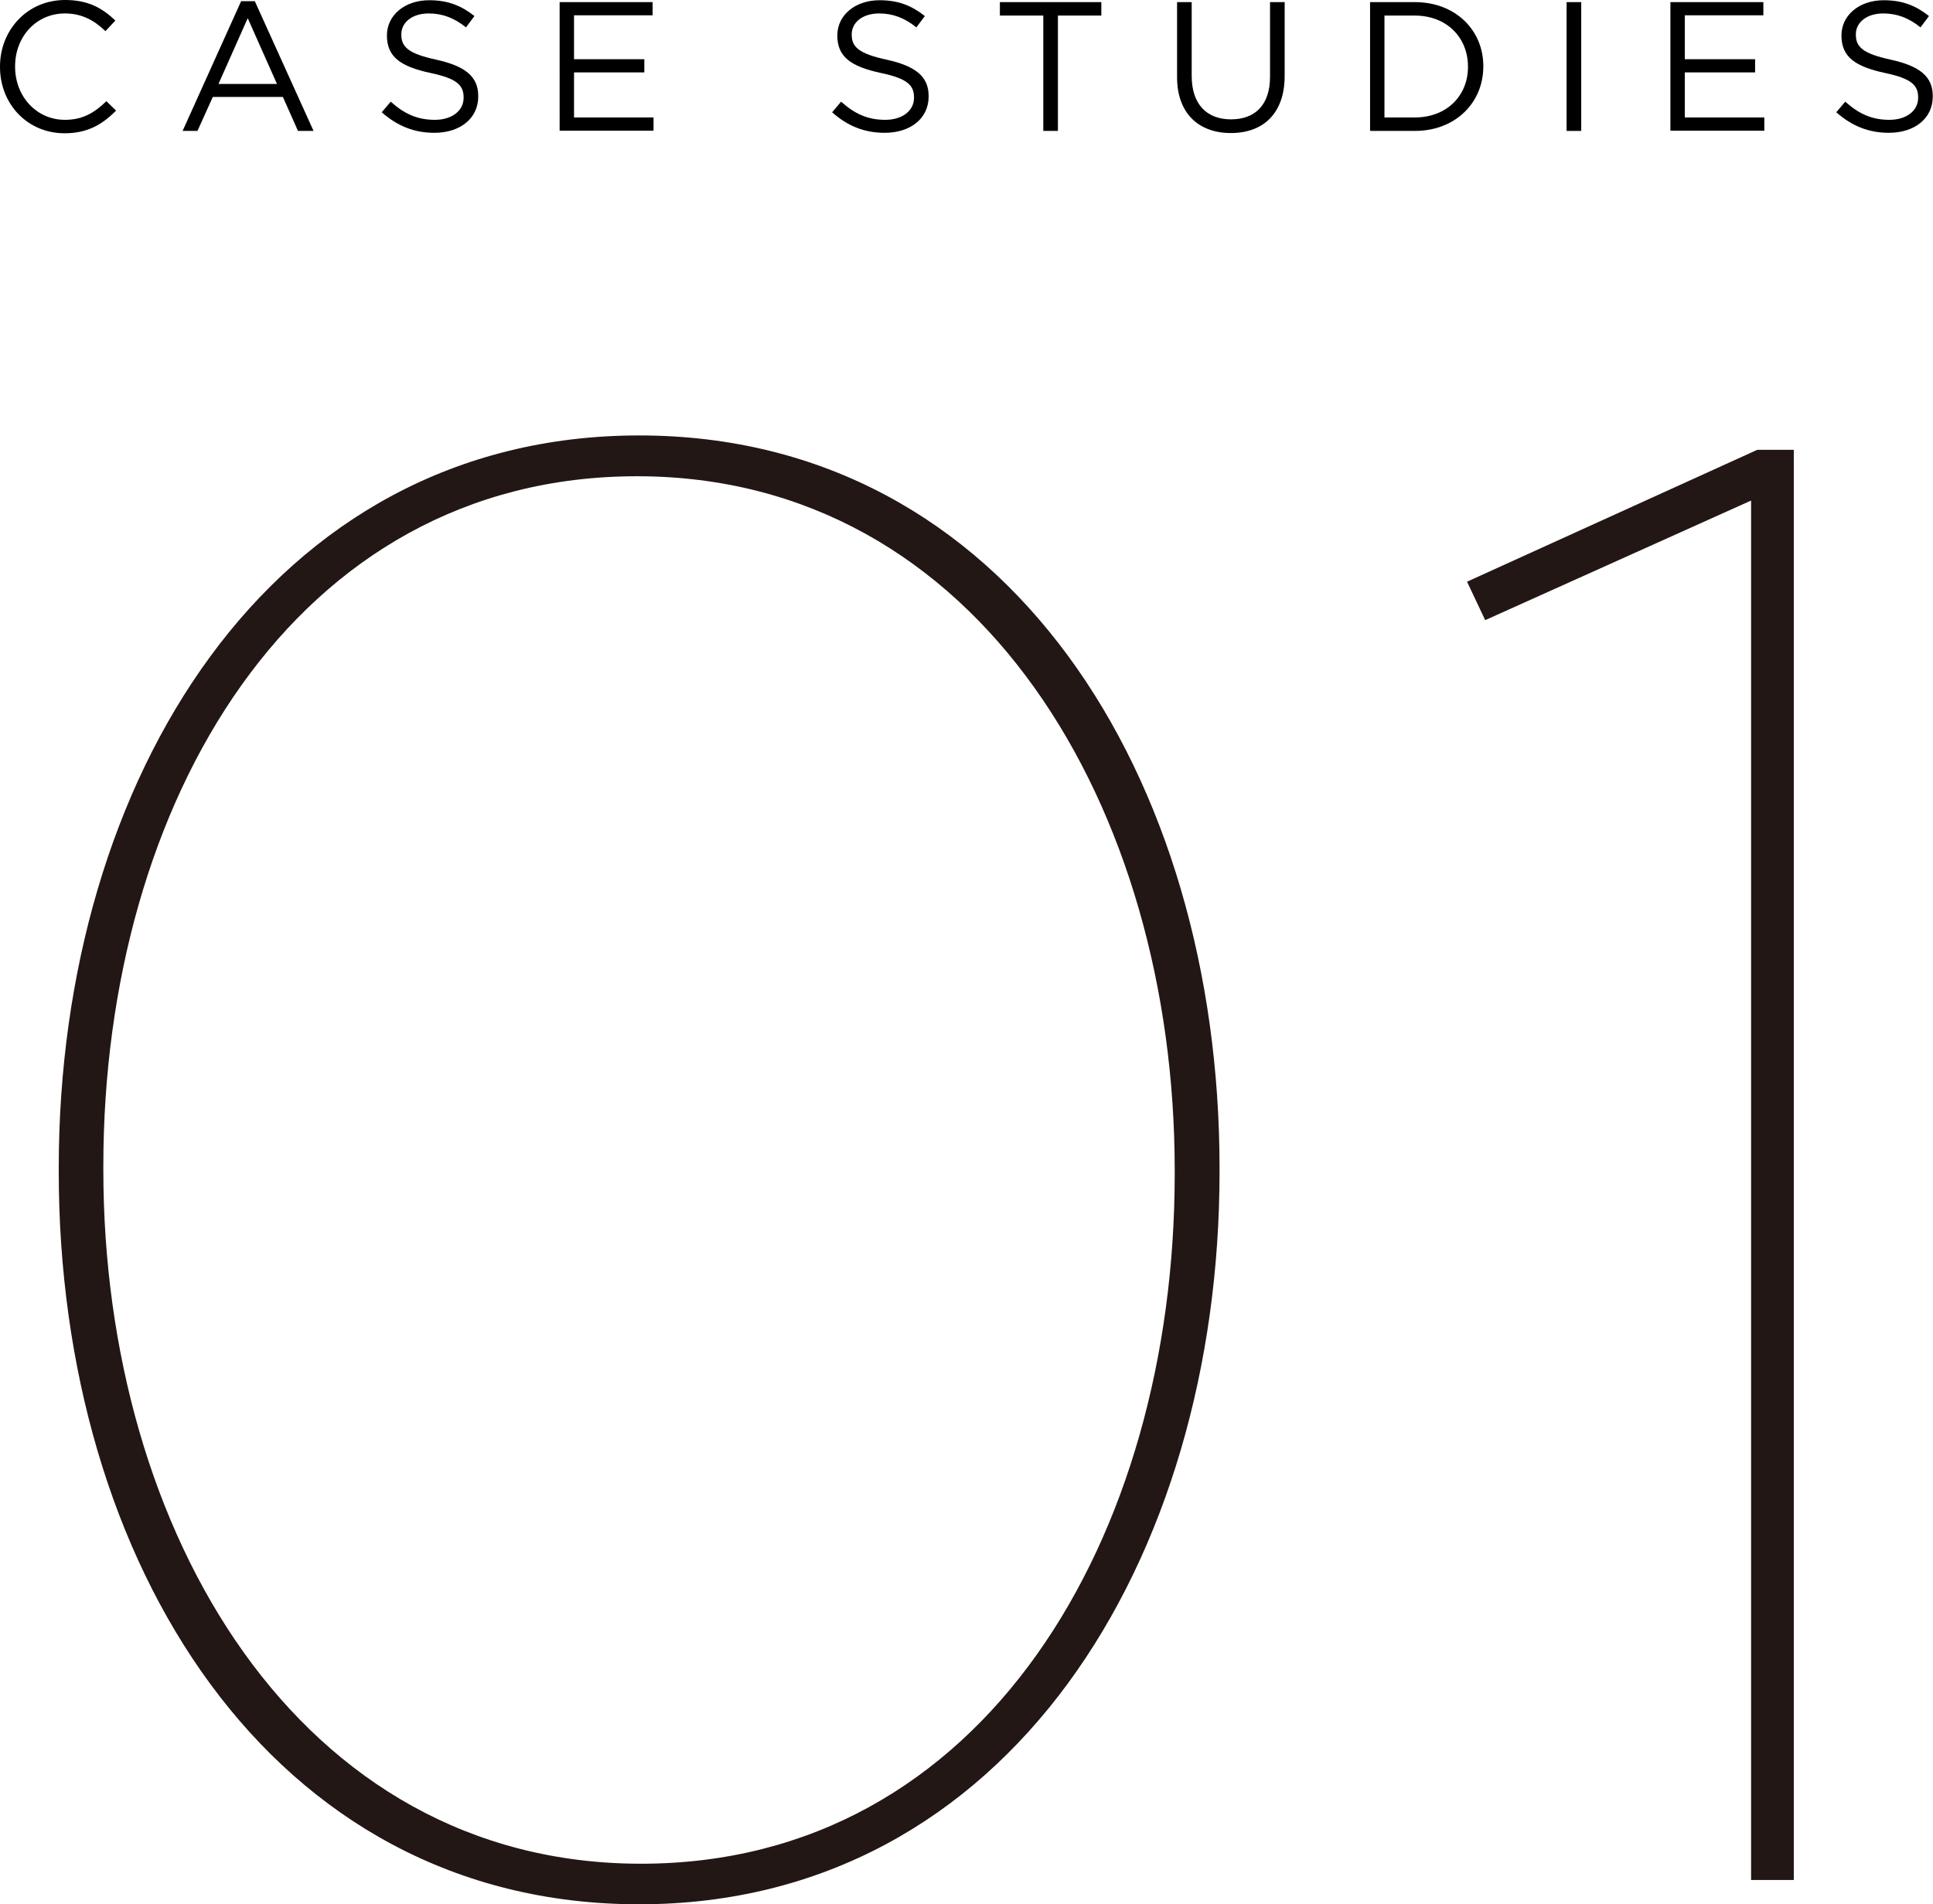
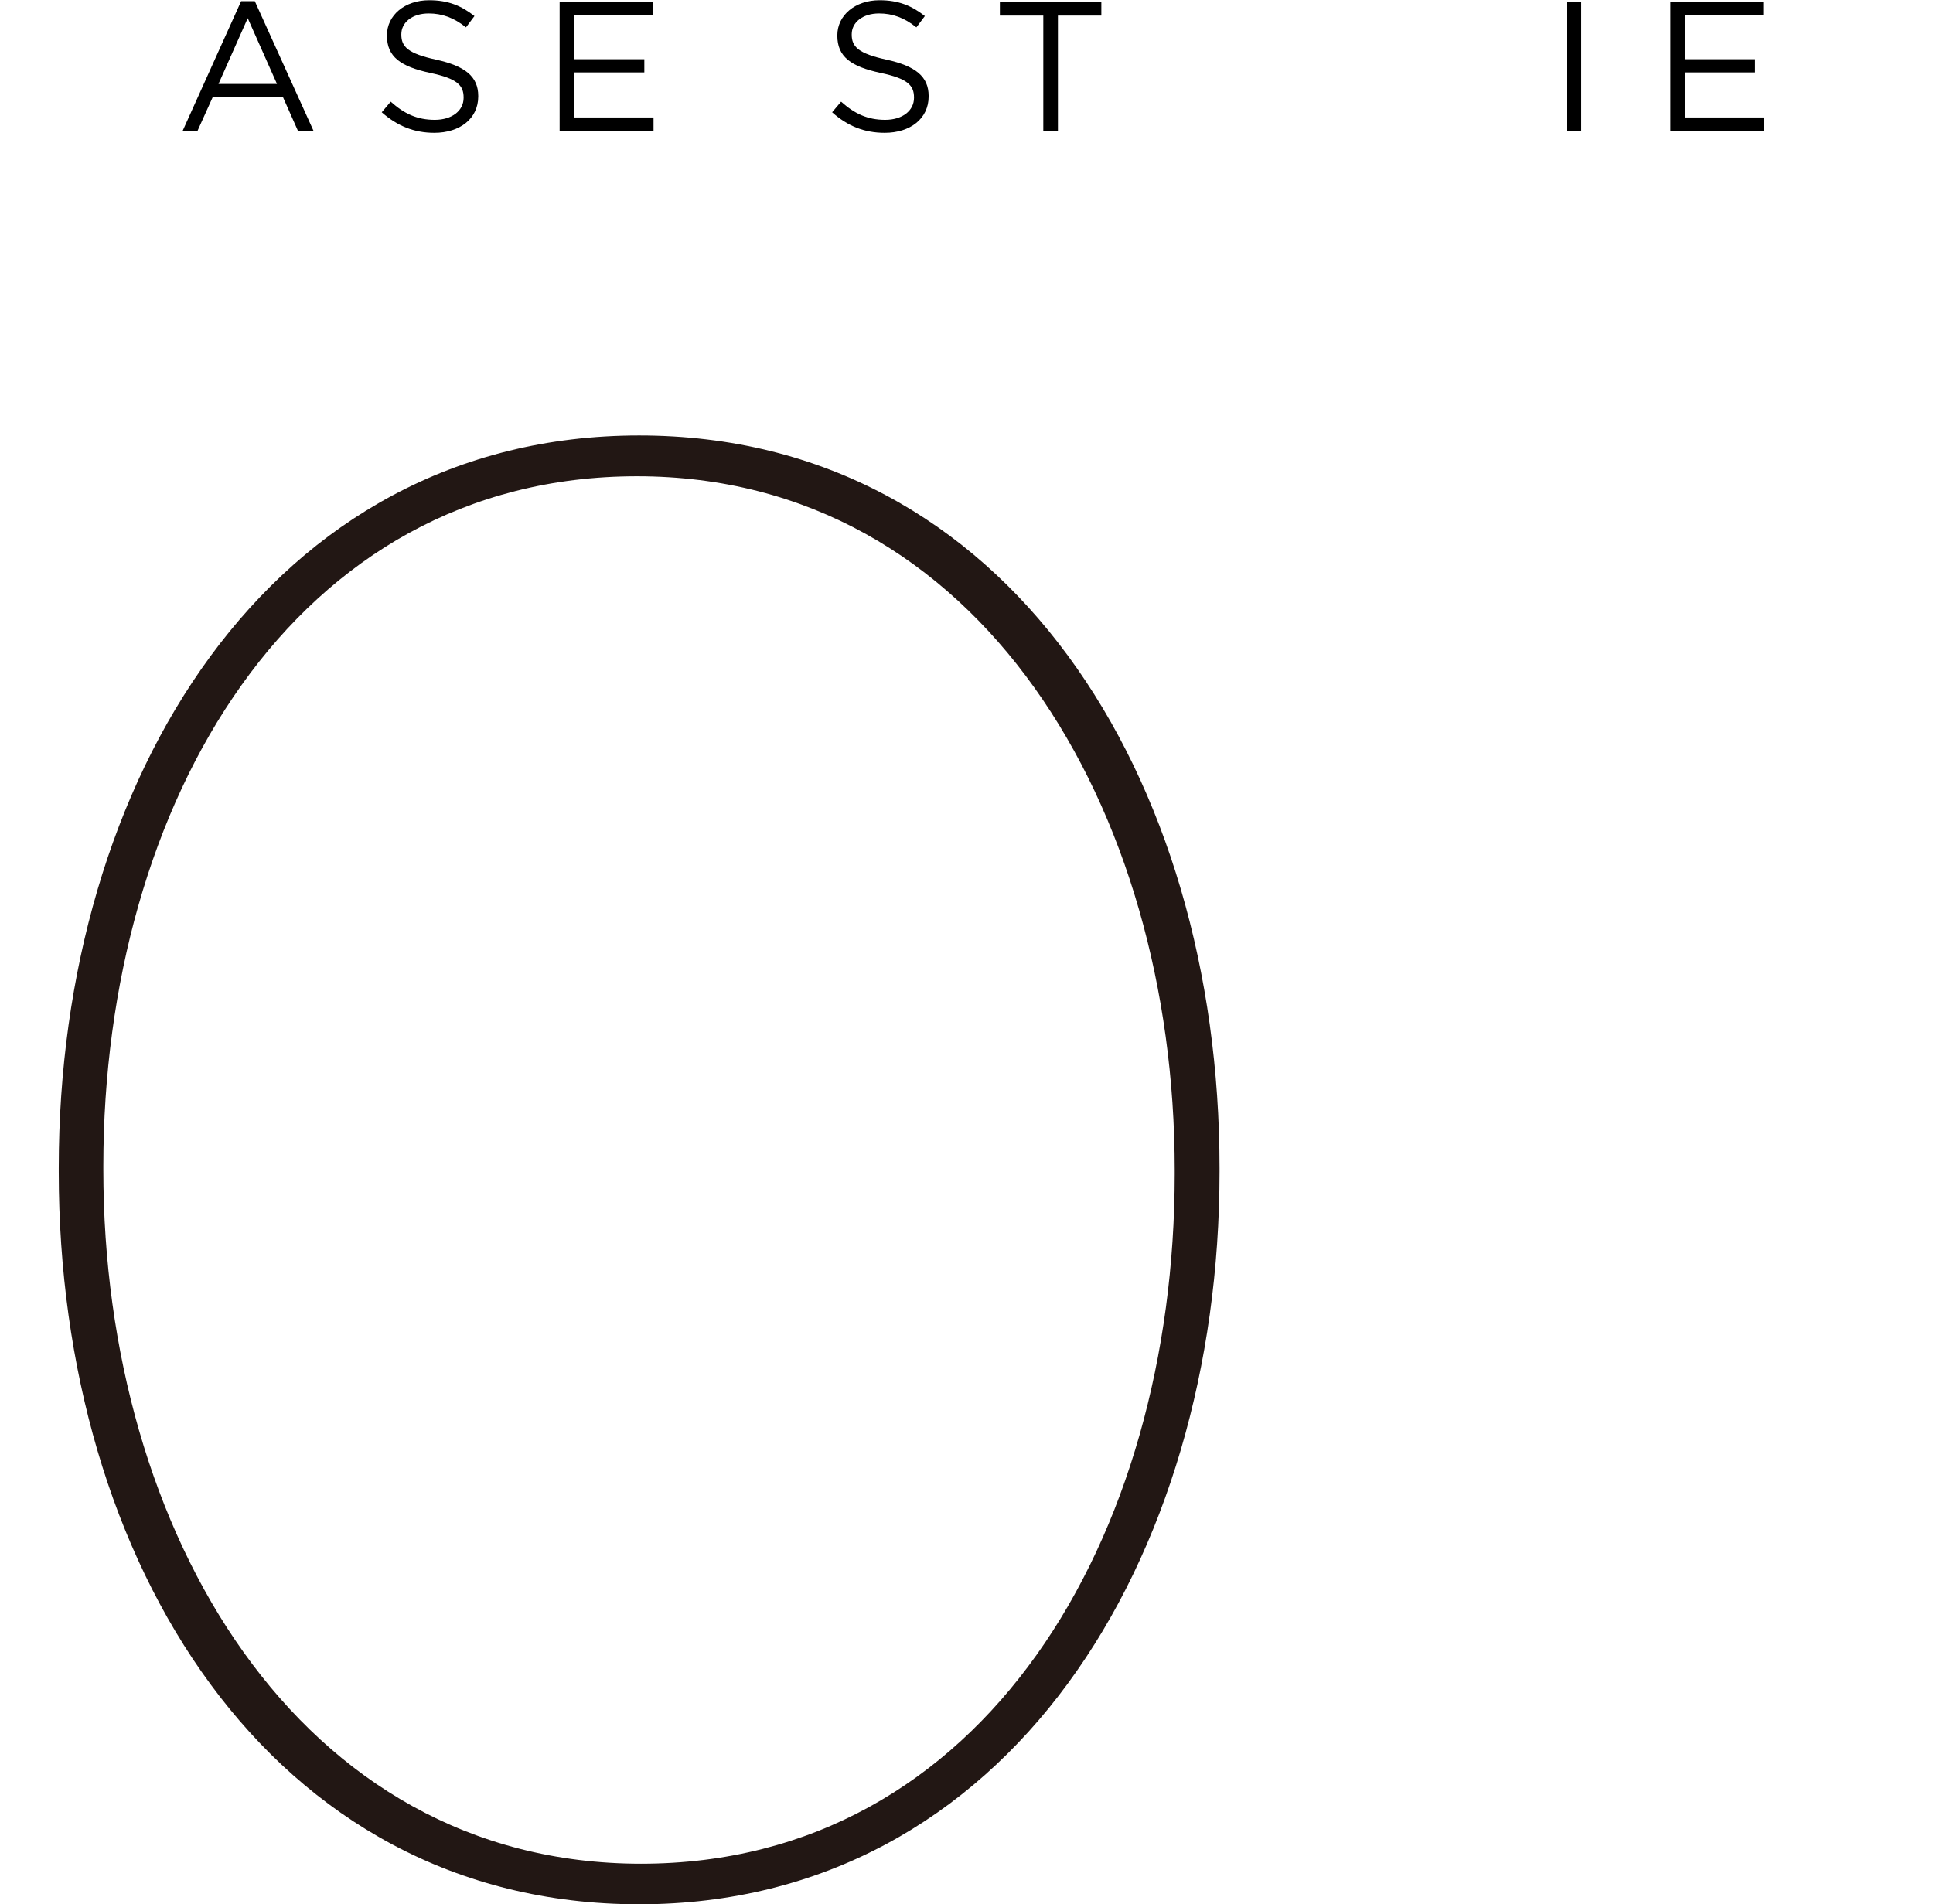
<svg xmlns="http://www.w3.org/2000/svg" version="1.1" id="レイヤー_1" x="0px" y="0px" viewBox="0 0 81.93 80.73" style="enable-background:new 0 0 81.93 80.73;" xml:space="preserve">
  <style type="text/css">
	.st0{fill:#221714;}
</style>
  <g>
    <g>
      <g>
        <g>
          <g>
            <g>
              <g>
                <g>
                  <path class="st0" d="M2.49,49.68v-0.17c0-16.43,8.94-31.05,24.6-31.05c15.65,0,24.6,14.53,24.6,31.05v0.17          c0,16.43-8.94,31.05-24.6,31.05C11.44,80.73,2.49,66.2,2.49,49.68z M49.79,49.77V49.6c0-15.31-8.26-29.41-22.79-29.41          c-14.53,0-22.62,13.85-22.62,29.24v0.17c0,15.31,8.26,29.41,22.79,29.41C41.71,79.01,49.79,65.16,49.79,49.77z" />
-                   <path class="st0" d="M74.22,21.22l-11.27,5.07l-0.77-1.63l12.3-5.59h1.55V79.7h-1.81V21.22z" />
                </g>
              </g>
            </g>
          </g>
        </g>
      </g>
    </g>
    <g>
-       <path d="M0,2.84V2.82C0,1.28,1.15,0,2.76,0c0.99,0,1.58,0.35,2.13,0.87L4.47,1.32C4.01,0.88,3.49,0.57,2.75,0.57    c-1.21,0-2.11,0.98-2.11,2.24v0.02c0,1.26,0.91,2.25,2.11,2.25c0.75,0,1.24-0.29,1.76-0.79l0.41,0.4    C4.35,5.26,3.73,5.65,2.74,5.65C1.16,5.65,0,4.41,0,2.84z" />
      <path d="M10.22,0.05h0.58l2.49,5.5h-0.66l-0.64-1.44H9.02L8.37,5.55H7.74L10.22,0.05z M11.74,3.56L10.5,0.77L9.26,3.56H11.74z" />
      <path d="M16.18,4.76l0.38-0.45c0.57,0.51,1.12,0.77,1.87,0.77c0.73,0,1.22-0.39,1.22-0.93V4.13c0-0.51-0.27-0.8-1.42-1.04    c-1.25-0.27-1.83-0.68-1.83-1.58V1.5c0-0.86,0.76-1.49,1.79-1.49c0.8,0,1.36,0.23,1.92,0.67l-0.36,0.48    c-0.51-0.41-1.01-0.59-1.58-0.59c-0.71,0-1.16,0.39-1.16,0.88v0.02c0,0.51,0.28,0.8,1.48,1.06c1.22,0.27,1.78,0.71,1.78,1.54v0.02    c0,0.94-0.78,1.54-1.86,1.54C17.55,5.63,16.84,5.34,16.18,4.76z" />
      <path d="M23.71,0.09h3.95v0.56h-3.33v1.86h2.98v0.56h-2.98v1.91h3.37v0.56h-3.98V0.09z" />
      <path d="M35.27,4.76l0.38-0.45c0.57,0.51,1.12,0.77,1.87,0.77c0.73,0,1.22-0.39,1.22-0.93V4.13c0-0.51-0.27-0.8-1.42-1.04    c-1.25-0.27-1.83-0.68-1.83-1.58V1.5c0-0.86,0.76-1.49,1.79-1.49c0.8,0,1.36,0.23,1.92,0.67l-0.36,0.48    c-0.51-0.41-1.01-0.59-1.58-0.59c-0.71,0-1.16,0.39-1.16,0.88v0.02c0,0.51,0.28,0.8,1.48,1.06c1.22,0.27,1.78,0.71,1.78,1.54v0.02    c0,0.94-0.78,1.54-1.86,1.54C36.63,5.63,35.92,5.34,35.27,4.76z" />
      <path d="M44.22,0.66h-1.84V0.09h4.3v0.57h-1.84v4.89h-0.62V0.66z" />
-       <path d="M49.89,3.27V0.09h0.62v3.13c0,1.18,0.62,1.84,1.67,1.84c1.01,0,1.65-0.61,1.65-1.8V0.09h0.62v3.13    c0,1.59-0.91,2.42-2.28,2.42C50.81,5.64,49.89,4.81,49.89,3.27z" />
-       <path d="M58.07,0.09h1.9c1.71,0,2.9,1.18,2.9,2.71v0.02c0,1.54-1.19,2.73-2.9,2.73h-1.9V0.09z M58.68,0.66v4.32h1.28    c1.38,0,2.26-0.94,2.26-2.14V2.82c0-1.21-0.88-2.16-2.26-2.16H58.68z" />
      <path d="M66.4,0.09h0.62v5.46H66.4V0.09z" />
      <path d="M70.79,0.09h3.95v0.56h-3.33v1.86h2.98v0.56h-2.98v1.91h3.37v0.56h-3.98V0.09z" />
-       <path d="M77.83,4.76l0.38-0.45c0.57,0.51,1.12,0.77,1.87,0.77c0.73,0,1.22-0.39,1.22-0.93V4.13c0-0.51-0.27-0.8-1.42-1.04    c-1.25-0.27-1.83-0.68-1.83-1.58V1.5c0-0.86,0.76-1.49,1.79-1.49c0.8,0,1.36,0.23,1.92,0.67L81.4,1.16    c-0.51-0.41-1.01-0.59-1.58-0.59c-0.71,0-1.16,0.39-1.16,0.88v0.02c0,0.51,0.28,0.8,1.48,1.06c1.22,0.27,1.78,0.71,1.78,1.54v0.02    c0,0.94-0.78,1.54-1.86,1.54C79.2,5.63,78.49,5.34,77.83,4.76z" />
    </g>
  </g>
</svg>